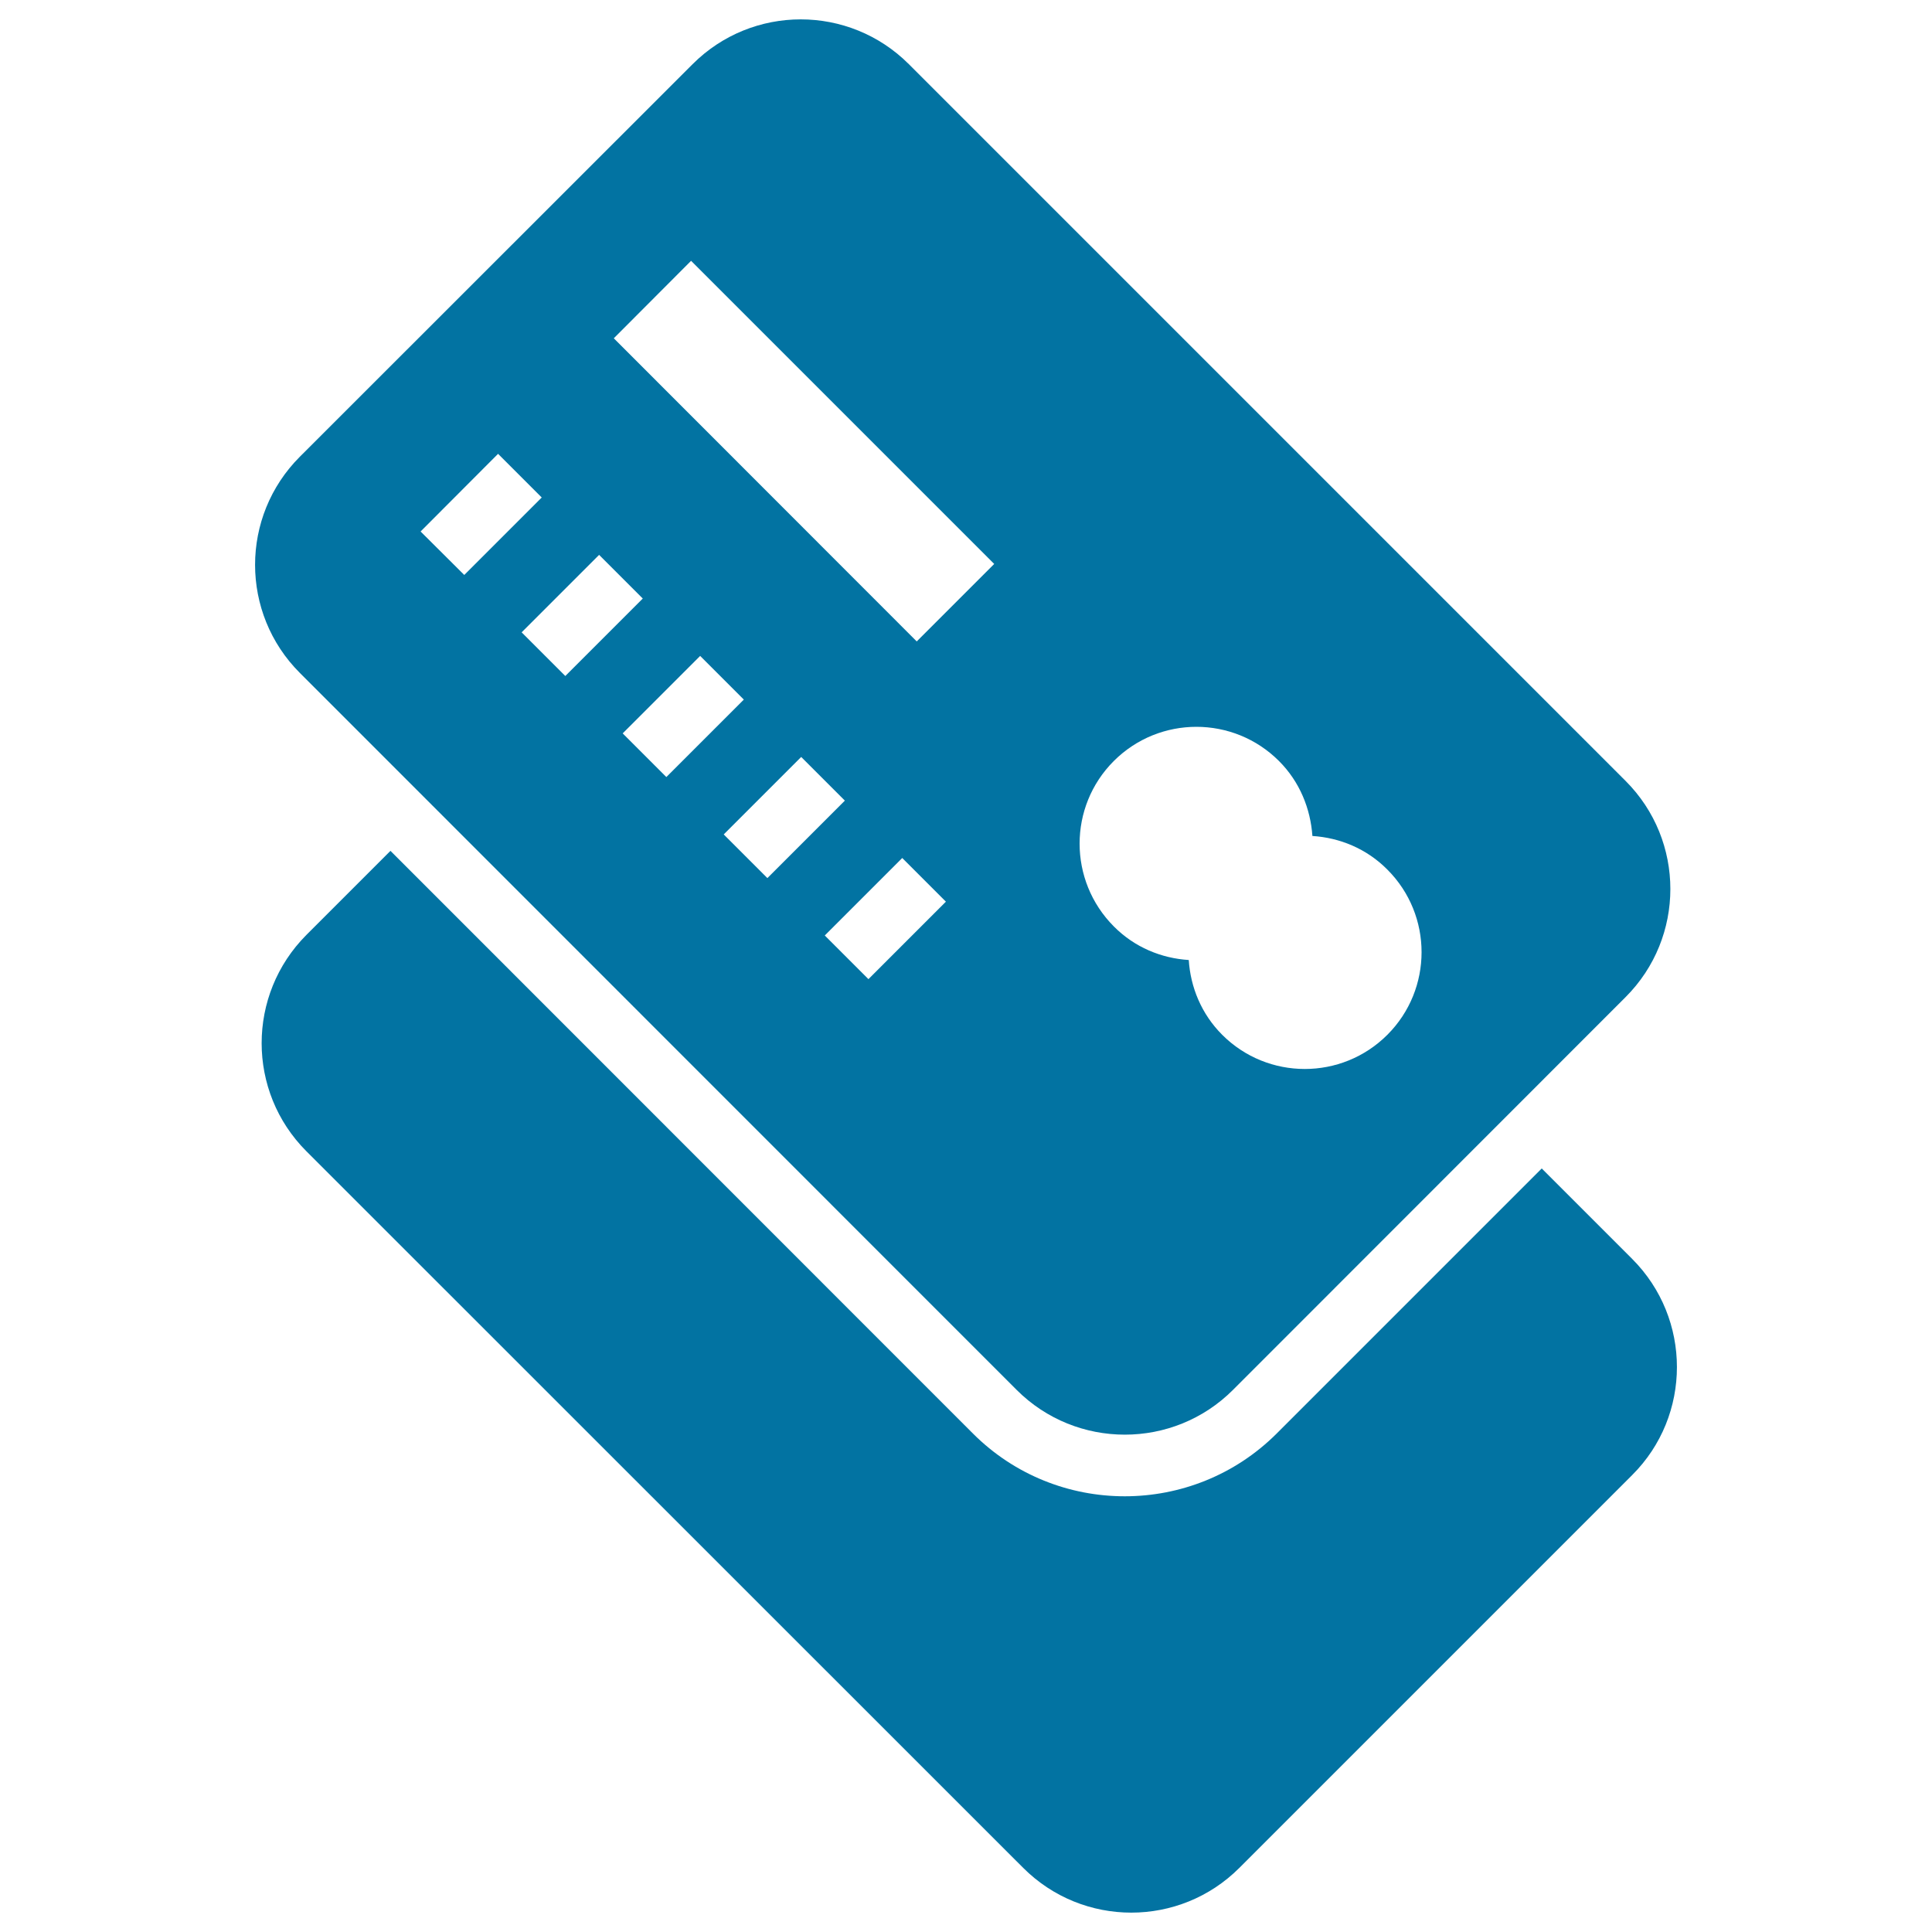
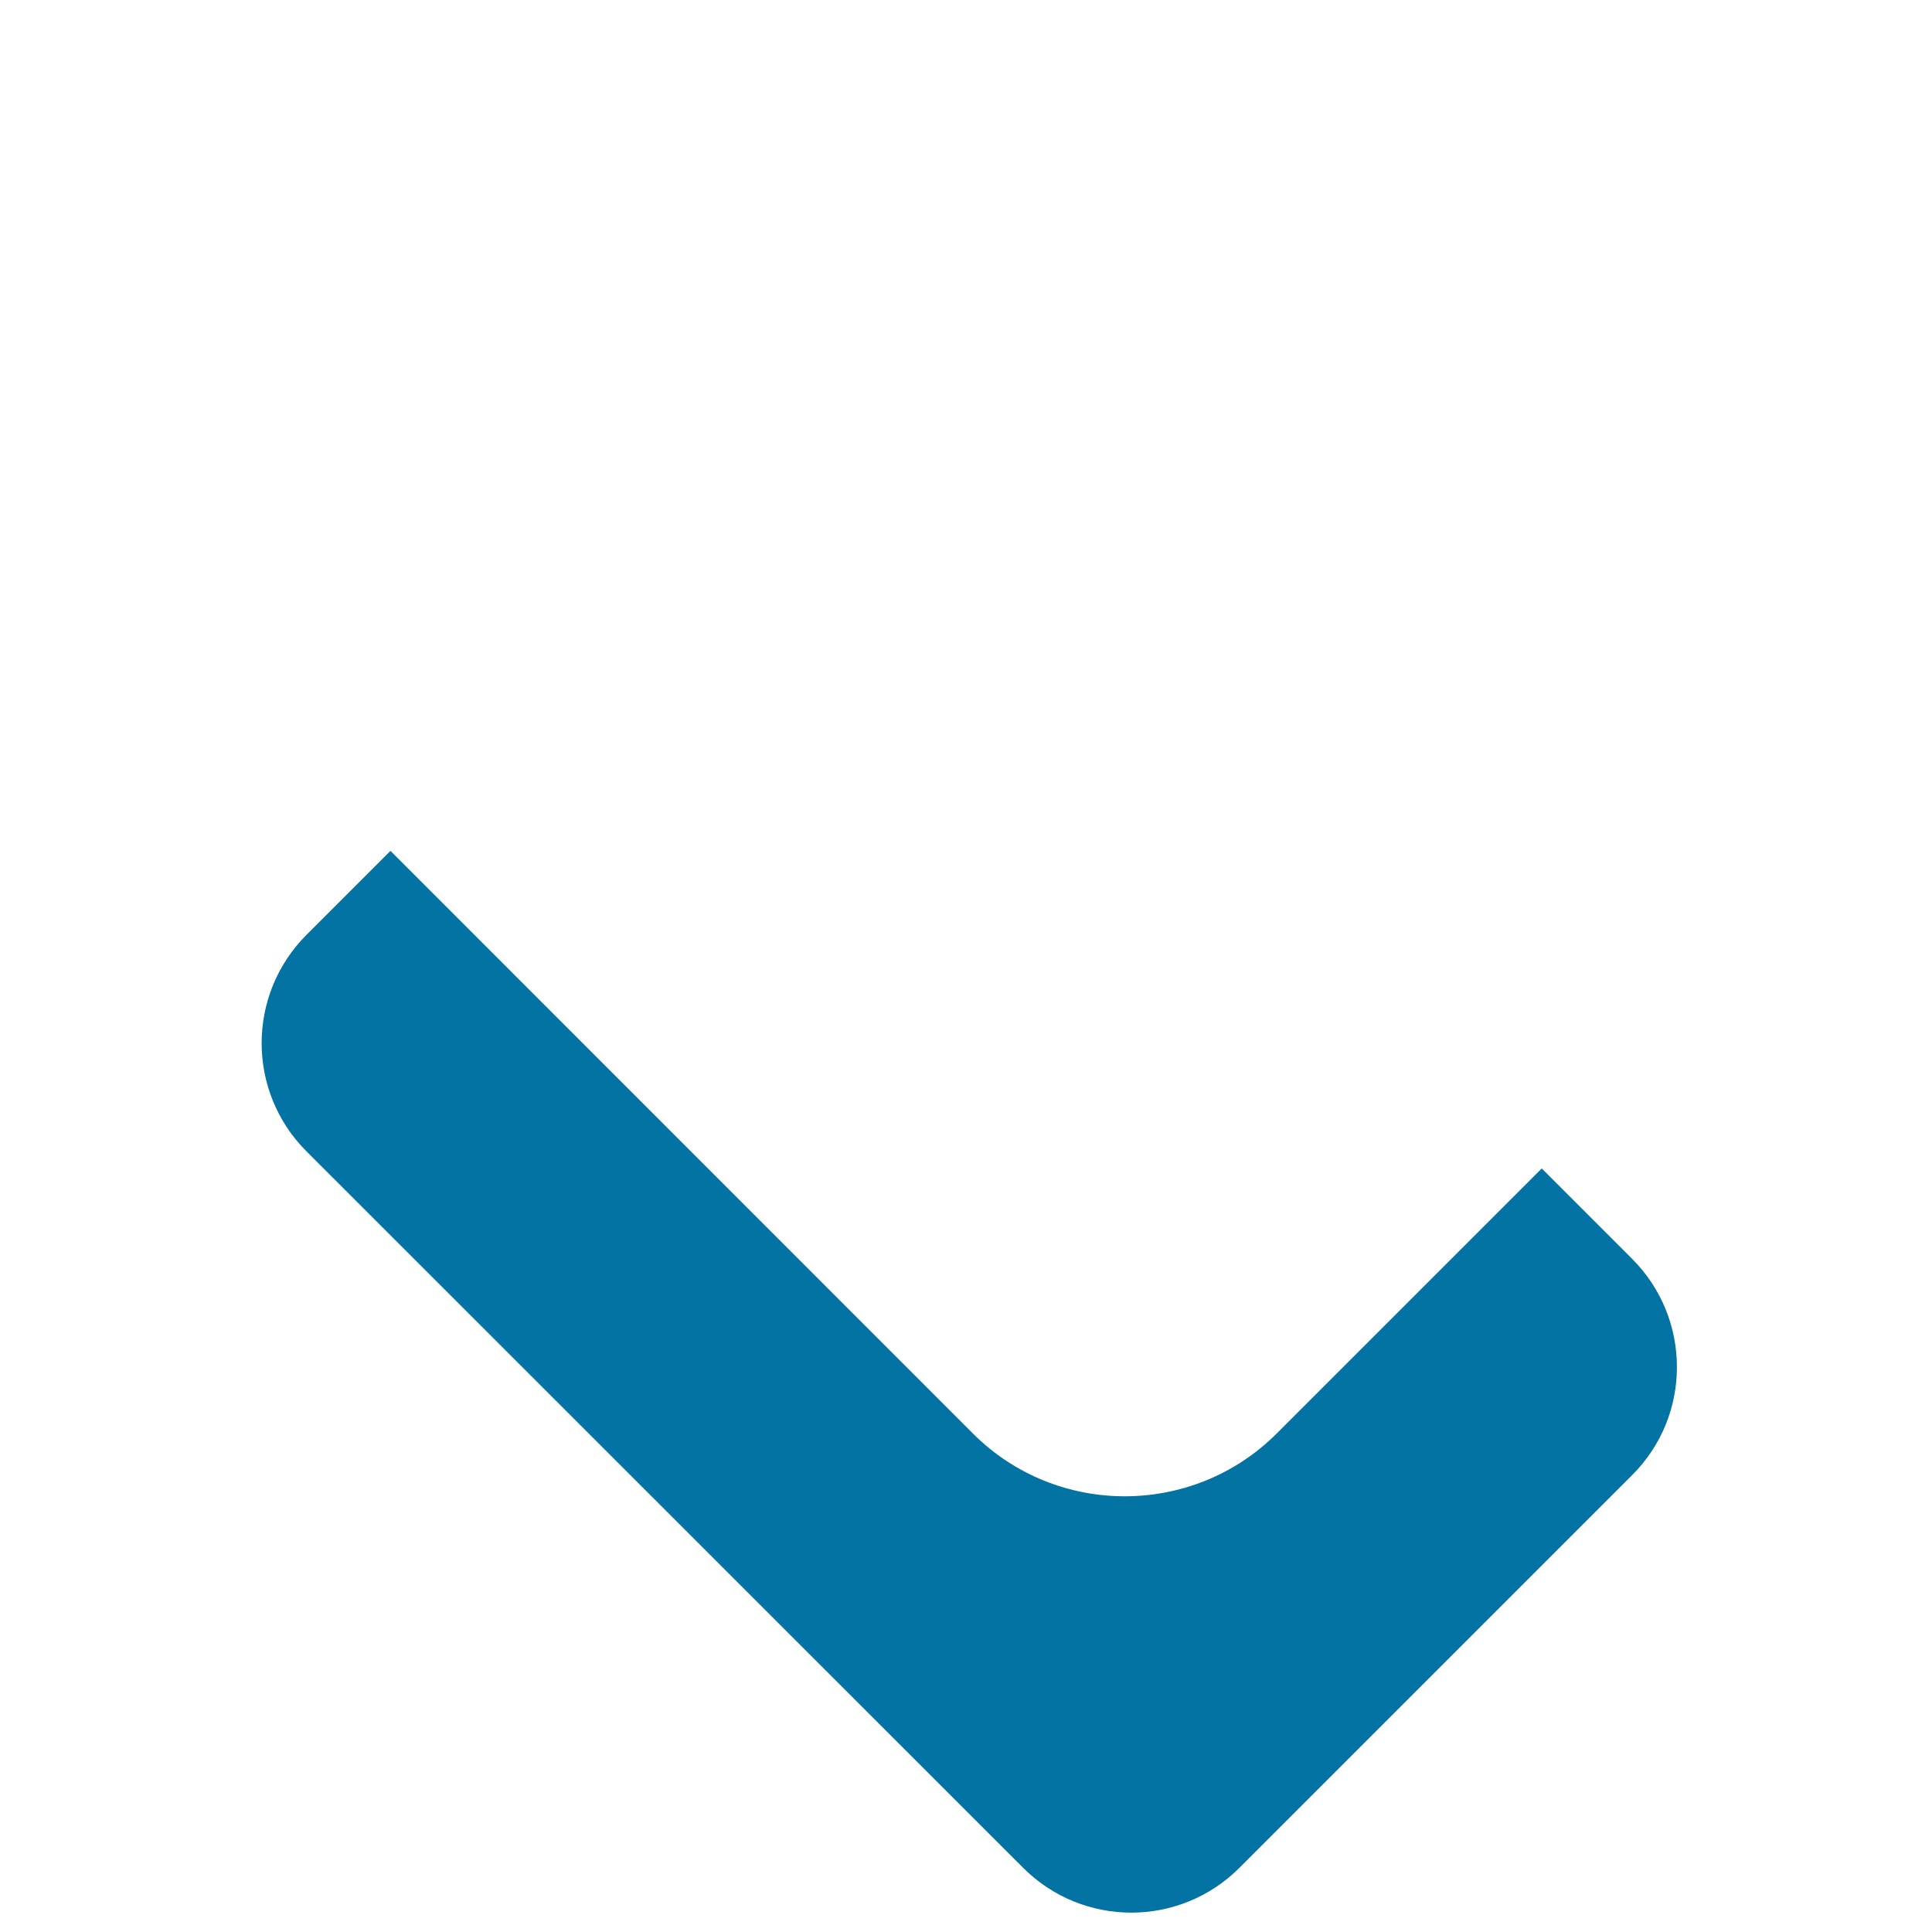
<svg xmlns="http://www.w3.org/2000/svg" viewBox="0 0 1000 1000" style="fill:#0273a2">
  <title>Credit Card Rotated Symbol With Shadow SVG icon</title>
  <g>
    <g>
      <g>
-         <path d="M526.2,719.4c30.9,30.9,81.1,30.9,112,0l203.2-203.3c30.9-30.9,30.9-81,0-111.9l-371-371c-30.9-30.9-81-30.9-111.9,0L155.2,236.4c-30.9,30.9-30.9,81,0,111.9L526.2,719.4z M576.5,393.9c23.6-23.6,61.9-23.6,85.5,0c10.8,10.8,16.3,24.7,17.3,38.8c14.1,0.9,28,6.5,38.8,17.4c23.6,23.6,23.6,61.9,0,85.5c-23.6,23.6-61.9,23.6-85.5,0c-10.8-10.8-16.4-24.7-17.3-38.7c-14.1-0.9-28-6.5-38.8-17.4C552.9,455.8,552.9,417.5,576.5,393.9z M322.3,379.6l40.1-40.1l22.6,22.6l-40.1,40.1L322.3,379.6z M374.6,431.9l40.1-40.1l22.6,22.6l-40.1,40.1L374.6,431.9z M449.5,506.8l-22.6-22.6l40.1-40.1l22.6,22.6L449.5,506.8z M357.7,135l156.9,156.9l-40.1,40.1L317.7,175.1L357.7,135z M332.7,309.8l-40.1,40.1L270,327.3l40.1-40.1L332.7,309.8z M257.8,234.9l22.6,22.6l-40.1,40.1l-22.6-22.5L257.8,234.9z" />
-       </g>
+         </g>
      <g>
        <path d="M844.8,651.6l-46.8-46.8L660.8,742c-43.4,43.3-113.9,43.3-157.2,0L202.1,440.4l-43.5,43.5c-30.9,31-30.9,81.1,0,112l371,370.9c30.9,30.9,81,30.9,111.9,0l203.3-203.3C875.7,732.7,875.7,682.5,844.8,651.6z" />
      </g>
    </g>
  </g>
</svg>